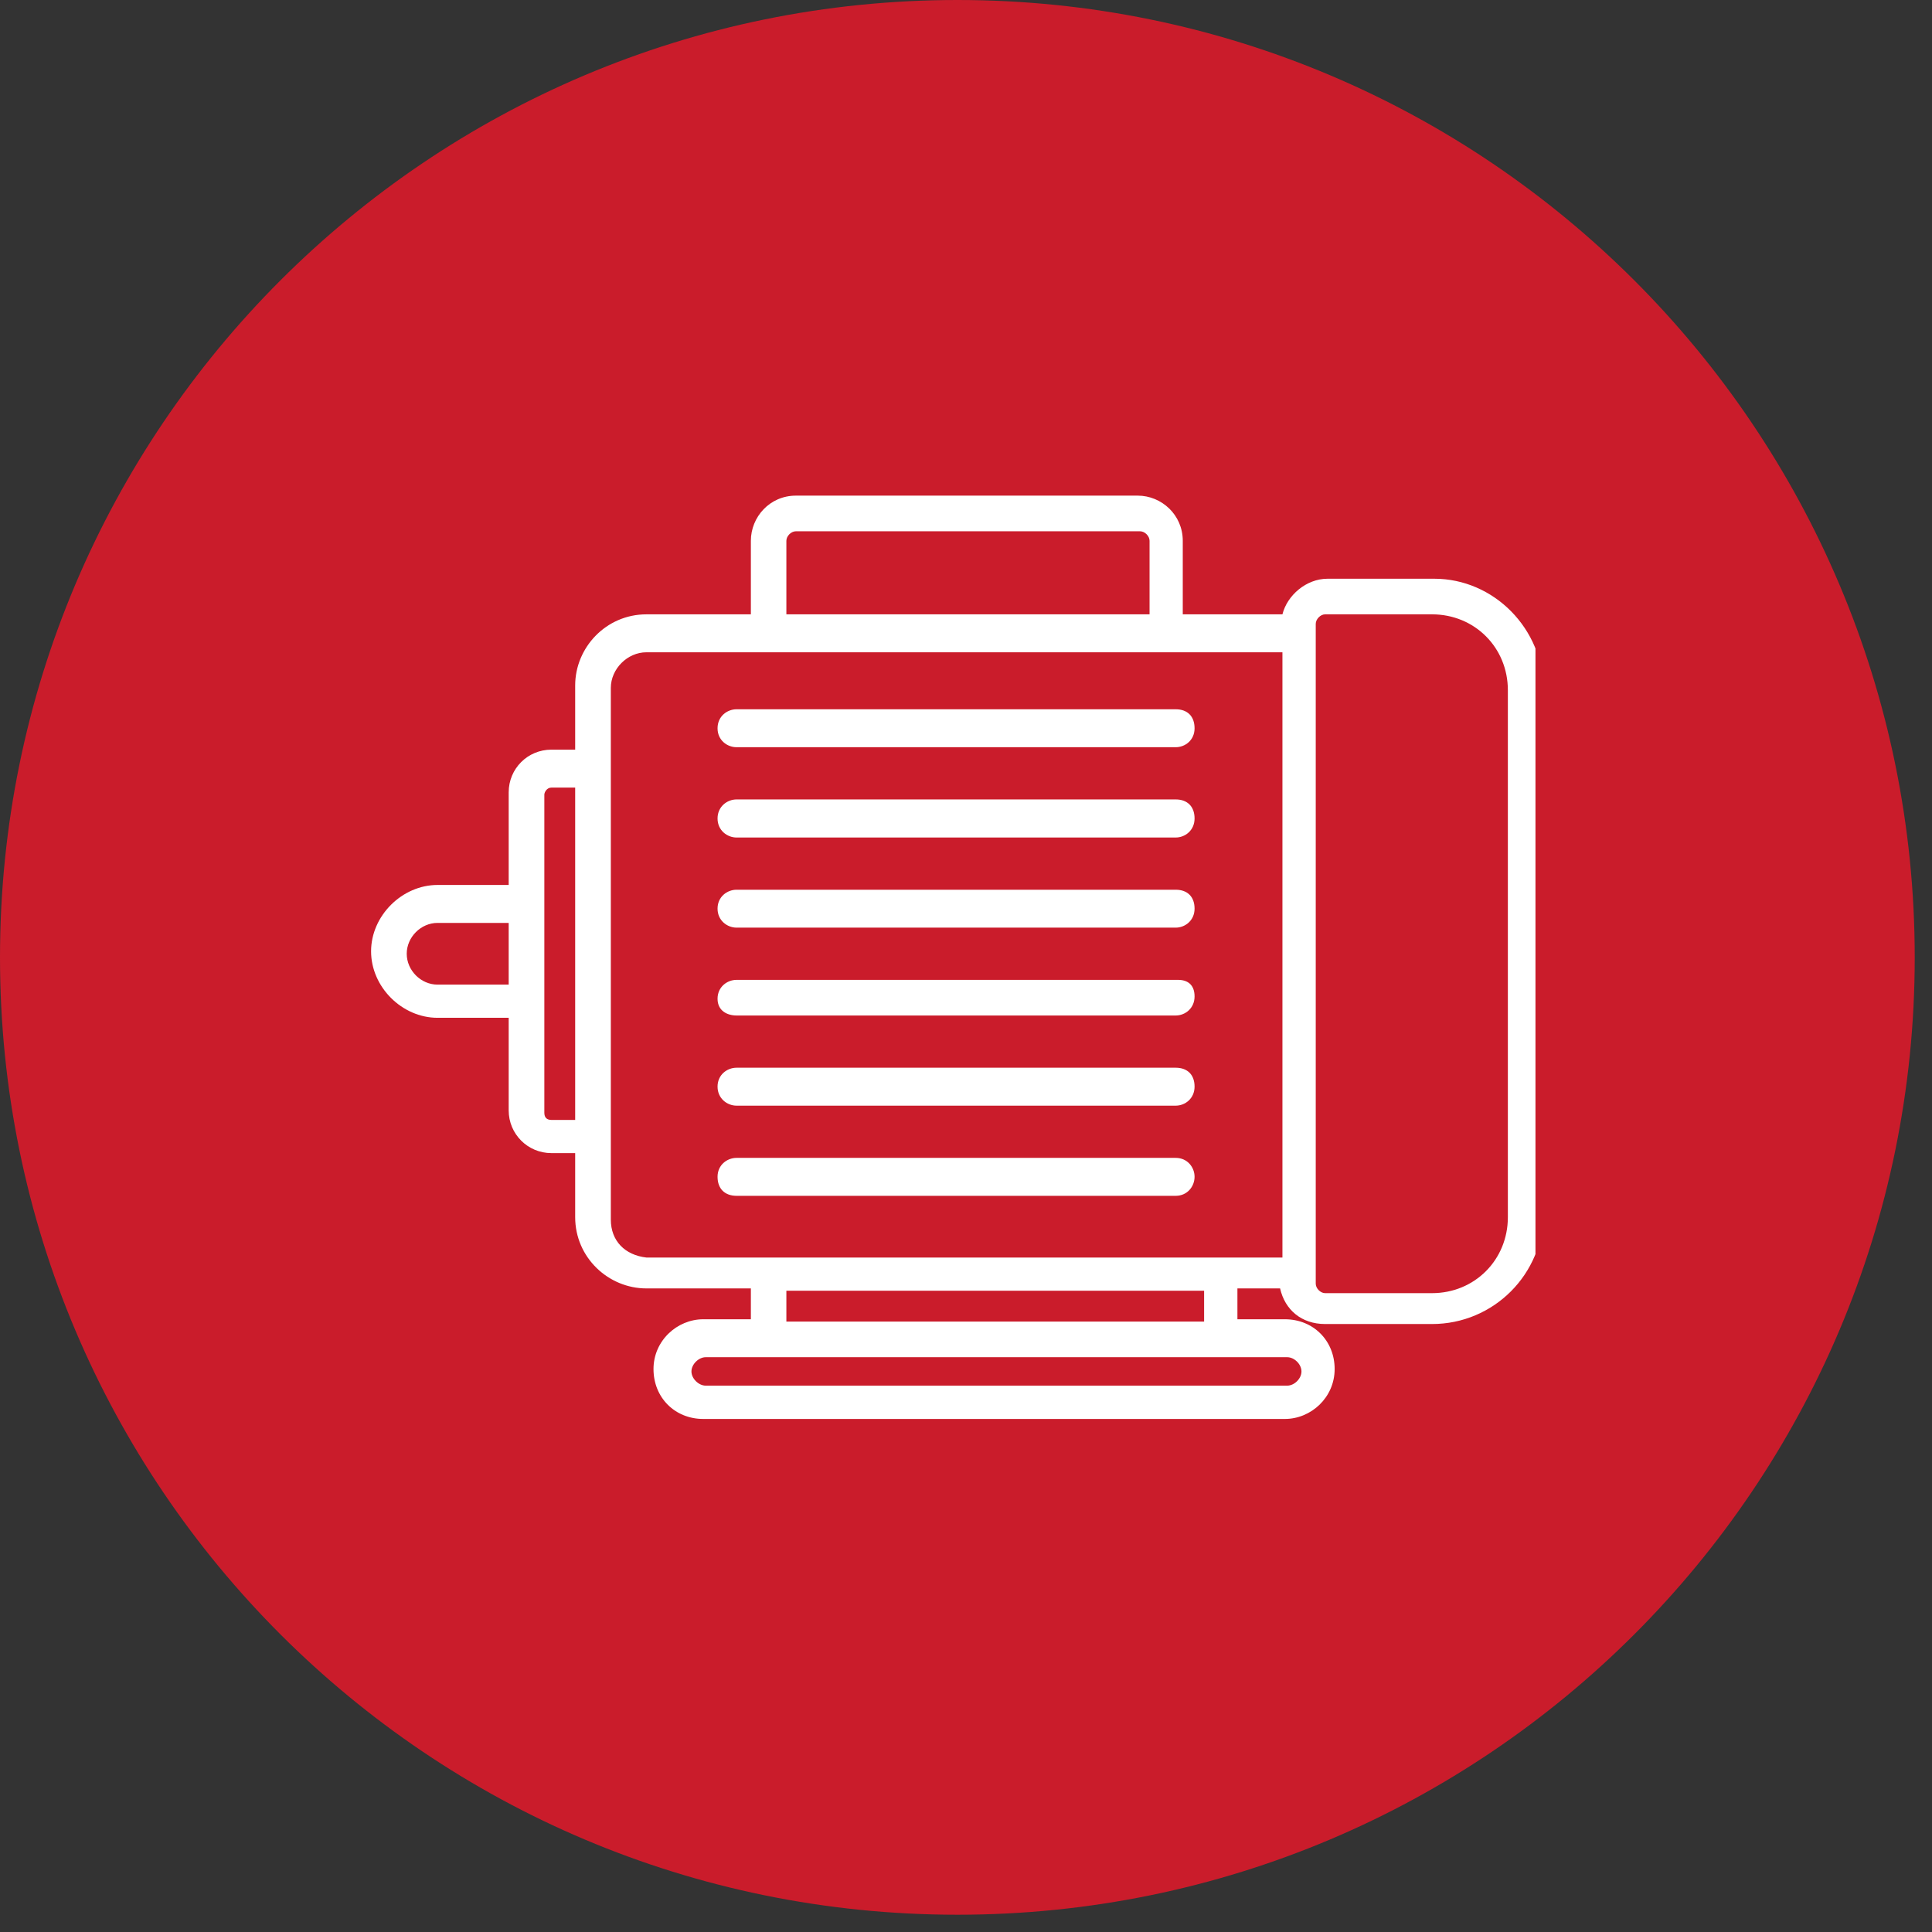
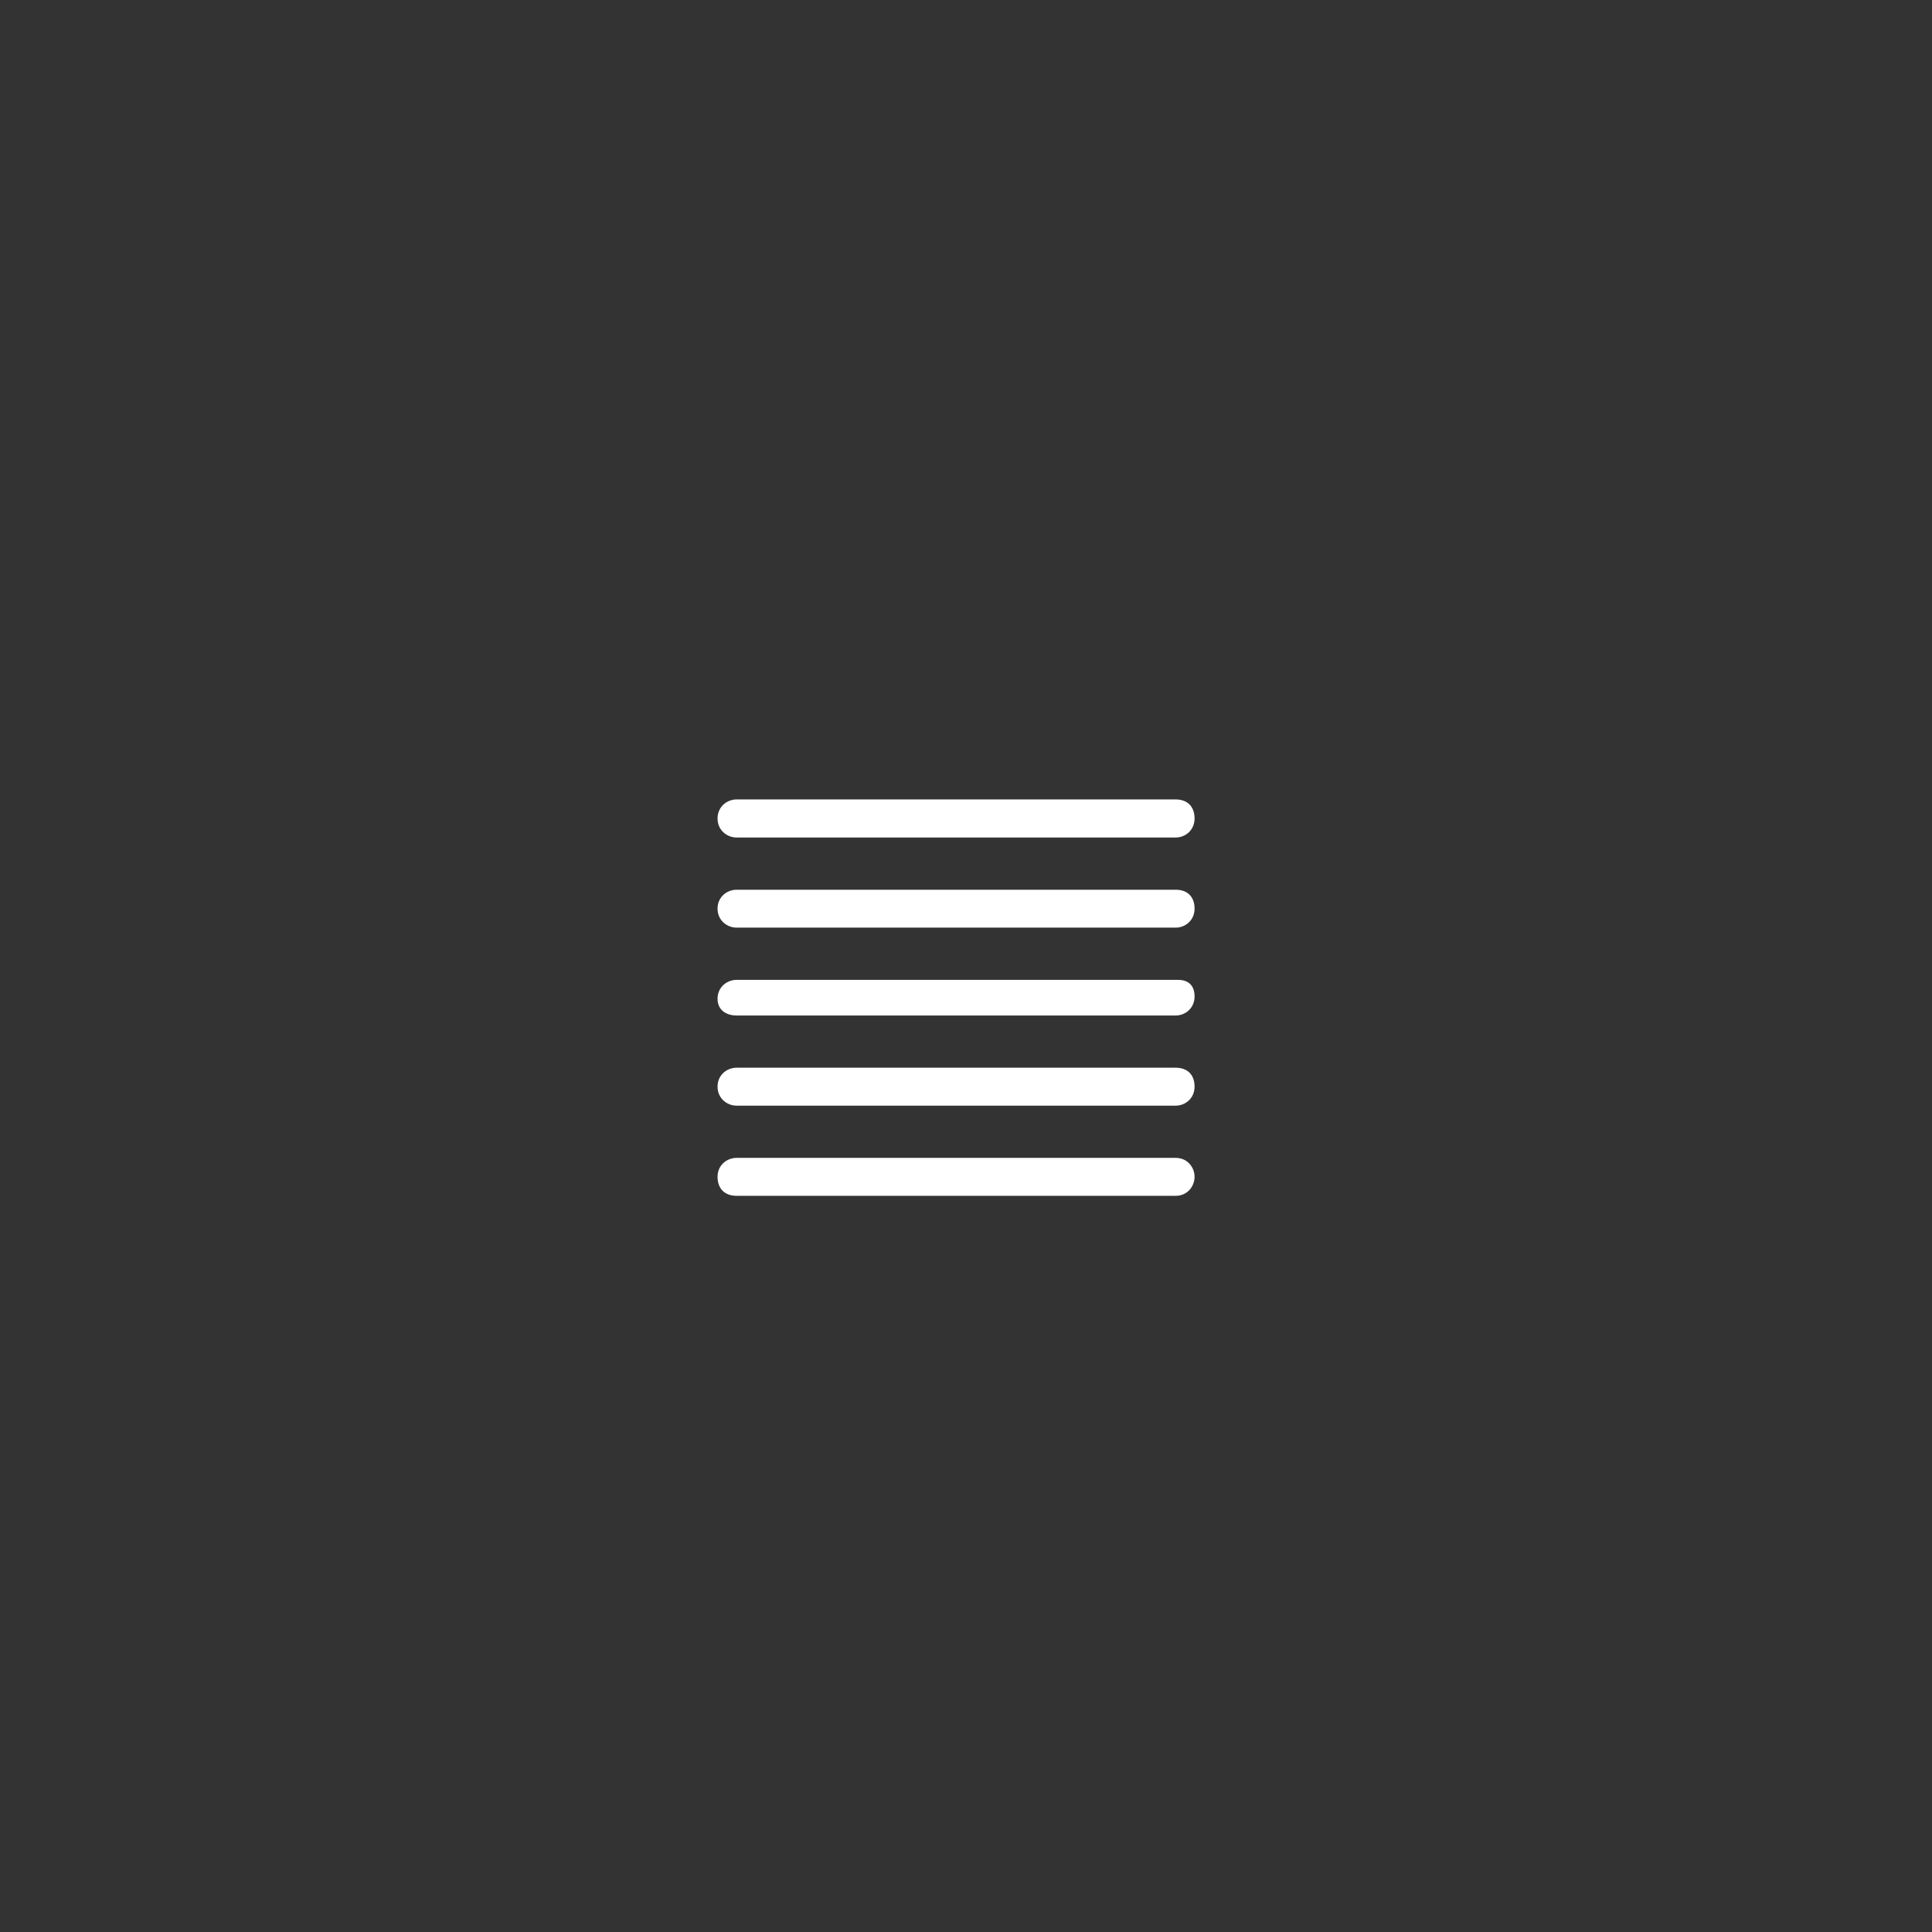
<svg xmlns="http://www.w3.org/2000/svg" width="74" zoomAndPan="magnify" viewBox="0 0 55.5 55.5" height="74" preserveAspectRatio="xMidYMid meet" version="1.0">
  <rect x="0" y="0" width="55.5" height="55.5" fill="#333333" stroke="none" />
  <defs>
    <clipPath id="71c59c1bae">
      <path d="M 0 0 L 55.004 0 L 55.004 55.004 L 0 55.004 Z M 0 0 " clip-rule="nonzero" />
    </clipPath>
    <clipPath id="63d14035ac">
      <path d="M 27.504 0 C 12.312 0 0 12.312 0 27.504 C 0 42.691 12.312 55.004 27.504 55.004 C 42.691 55.004 55.004 42.691 55.004 27.504 C 55.004 12.312 42.691 0 27.504 0 Z M 27.504 0 " clip-rule="nonzero" />
    </clipPath>
    <clipPath id="c6afbbd855">
      <path d="M 0 0 L 55.004 0 L 55.004 55.004 L 0 55.004 Z M 0 0 " clip-rule="nonzero" />
    </clipPath>
    <clipPath id="b76210b3df">
-       <path d="M 27.504 0 C 12.312 0 0 12.312 0 27.504 C 0 42.691 12.312 55.004 27.504 55.004 C 42.691 55.004 55.004 42.691 55.004 27.504 C 55.004 12.312 42.691 0 27.504 0 Z M 27.504 0 " clip-rule="nonzero" />
-     </clipPath>
+       </clipPath>
    <clipPath id="e67d9d8b06">
      <rect x="0" width="56" y="0" height="56" />
    </clipPath>
    <clipPath id="c8ef3621f6">
-       <path d="M 10.66 14.09 L 44.109 14.09 L 44.109 40.852 L 10.66 40.852 Z M 10.66 14.09 " clip-rule="nonzero" />
-     </clipPath>
+       </clipPath>
  </defs>
  <g clip-path="url(#71c59c1bae)">
    <g clip-path="url(#63d14035ac)">
      <g transform="matrix(1, 0, 0, 1, 0, 0)">
        <g clip-path="url(#e67d9d8b06)">
          <g clip-path="url(#c6afbbd855)">
            <g clip-path="url(#b76210b3df)">
              <path fill="#ca1c2b" d="M 0 0 L 55.004 0 L 55.004 55.004 L 0 55.004 Z M 0 0 " fill-opacity="1" fill-rule="nonzero" />
            </g>
          </g>
        </g>
      </g>
    </g>
  </g>
  <g clip-path="url(#c8ef3621f6)">
    <path fill="#ffffff" d="M 41.203 16.625 L 38.137 16.625 C 37.523 16.625 36.977 17.102 36.84 17.648 L 33.977 17.648 L 33.977 15.535 C 33.977 14.785 33.363 14.238 32.684 14.238 L 22.863 14.238 C 22.113 14.238 21.57 14.852 21.57 15.535 L 21.57 17.648 L 18.57 17.648 C 17.41 17.648 16.523 18.602 16.523 19.691 L 16.523 21.535 L 15.84 21.535 C 15.16 21.535 14.613 22.078 14.613 22.762 L 14.613 25.422 L 12.57 25.422 C 11.547 25.422 10.66 26.309 10.66 27.328 C 10.66 28.352 11.547 29.238 12.57 29.238 L 14.613 29.238 L 14.613 31.898 C 14.613 32.578 15.16 33.125 15.84 33.125 L 16.523 33.125 L 16.523 34.965 C 16.523 36.125 17.477 37.012 18.57 37.012 L 21.57 37.012 L 21.57 37.898 L 20.203 37.898 C 19.453 37.898 18.773 38.512 18.773 39.328 C 18.773 40.148 19.387 40.762 20.203 40.762 L 36.91 40.762 C 37.66 40.762 38.34 40.148 38.34 39.328 C 38.34 38.512 37.727 37.898 36.91 37.898 L 35.547 37.898 L 35.547 37.012 L 36.773 37.012 C 36.91 37.625 37.387 38.035 38.066 38.035 L 41.137 38.035 C 42.91 38.035 44.34 36.602 44.34 34.828 L 44.34 19.828 C 44.34 18.059 42.91 16.625 41.203 16.625 Z M 22.59 15.535 C 22.59 15.398 22.727 15.262 22.863 15.262 L 32.75 15.262 C 32.887 15.262 33.023 15.398 33.023 15.535 L 33.023 17.648 L 22.59 17.648 Z M 12.57 28.285 C 12.09 28.285 11.684 27.875 11.684 27.398 C 11.684 26.922 12.09 26.512 12.57 26.512 L 14.613 26.512 L 14.613 28.285 Z M 15.84 32.172 C 15.707 32.172 15.637 32.102 15.637 31.965 L 15.637 22.828 C 15.637 22.762 15.707 22.625 15.84 22.625 L 16.523 22.625 L 16.523 32.172 Z M 17.547 35.035 L 17.547 19.762 C 17.547 19.215 18.023 18.738 18.57 18.738 L 36.84 18.738 L 36.84 36.125 L 18.57 36.125 C 17.953 36.055 17.547 35.648 17.547 35.035 Z M 37.387 39.398 C 37.387 39.602 37.184 39.805 36.977 39.805 L 20.273 39.805 C 20.07 39.805 19.863 39.602 19.863 39.398 C 19.863 39.191 20.07 38.988 20.273 38.988 L 36.977 38.988 C 37.184 38.988 37.387 39.191 37.387 39.398 Z M 34.59 37.965 L 22.59 37.965 L 22.59 37.078 L 34.59 37.078 Z M 43.316 34.965 C 43.316 36.191 42.363 37.148 41.137 37.148 L 38.066 37.148 C 37.934 37.148 37.797 37.012 37.797 36.875 L 37.797 17.922 C 37.797 17.785 37.934 17.648 38.066 17.648 L 41.137 17.648 C 42.363 17.648 43.316 18.602 43.316 19.828 Z M 43.316 34.965 " fill-opacity="1" fill-rule="nonzero" />
  </g>
-   <path fill="#ffffff" d="M 21.16 21.465 L 33.773 21.465 C 34.047 21.465 34.316 21.262 34.316 20.922 C 34.316 20.578 34.113 20.375 33.773 20.375 L 21.16 20.375 C 20.887 20.375 20.613 20.578 20.613 20.922 C 20.613 21.262 20.887 21.465 21.16 21.465 Z M 21.16 21.465 " fill-opacity="1" fill-rule="nonzero" />
  <path fill="#ffffff" d="M 21.16 24.059 L 33.773 24.059 C 34.047 24.059 34.316 23.852 34.316 23.512 C 34.316 23.172 34.113 22.965 33.773 22.965 L 21.16 22.965 C 20.887 22.965 20.613 23.172 20.613 23.512 C 20.613 23.852 20.887 24.059 21.16 24.059 Z M 21.16 24.059 " fill-opacity="1" fill-rule="nonzero" />
  <path fill="#ffffff" d="M 21.16 26.648 L 33.773 26.648 C 34.047 26.648 34.316 26.441 34.316 26.102 C 34.316 25.762 34.113 25.559 33.773 25.559 L 21.16 25.559 C 20.887 25.559 20.613 25.762 20.613 26.102 C 20.613 26.441 20.887 26.648 21.16 26.648 Z M 21.16 26.648 " fill-opacity="1" fill-rule="nonzero" />
  <path fill="#ffffff" d="M 21.16 29.172 L 33.773 29.172 C 34.047 29.172 34.316 28.965 34.316 28.625 C 34.316 28.285 34.113 28.148 33.84 28.148 L 21.16 28.148 C 20.887 28.148 20.613 28.352 20.613 28.691 C 20.613 29.035 20.887 29.172 21.16 29.172 Z M 21.16 29.172 " fill-opacity="1" fill-rule="nonzero" />
  <path fill="#ffffff" d="M 21.16 31.762 L 33.773 31.762 C 34.047 31.762 34.316 31.555 34.316 31.215 C 34.316 30.875 34.113 30.672 33.773 30.672 L 21.16 30.672 C 20.887 30.672 20.613 30.875 20.613 31.215 C 20.613 31.555 20.887 31.762 21.16 31.762 Z M 21.16 31.762 " fill-opacity="1" fill-rule="nonzero" />
  <path fill="#ffffff" d="M 34.316 33.805 C 34.316 33.535 34.113 33.262 33.773 33.262 L 21.16 33.262 C 20.887 33.262 20.613 33.465 20.613 33.805 C 20.613 34.148 20.82 34.352 21.16 34.352 L 33.773 34.352 C 34.113 34.352 34.316 34.078 34.316 33.805 Z M 34.316 33.805 " fill-opacity="1" fill-rule="nonzero" />
</svg>